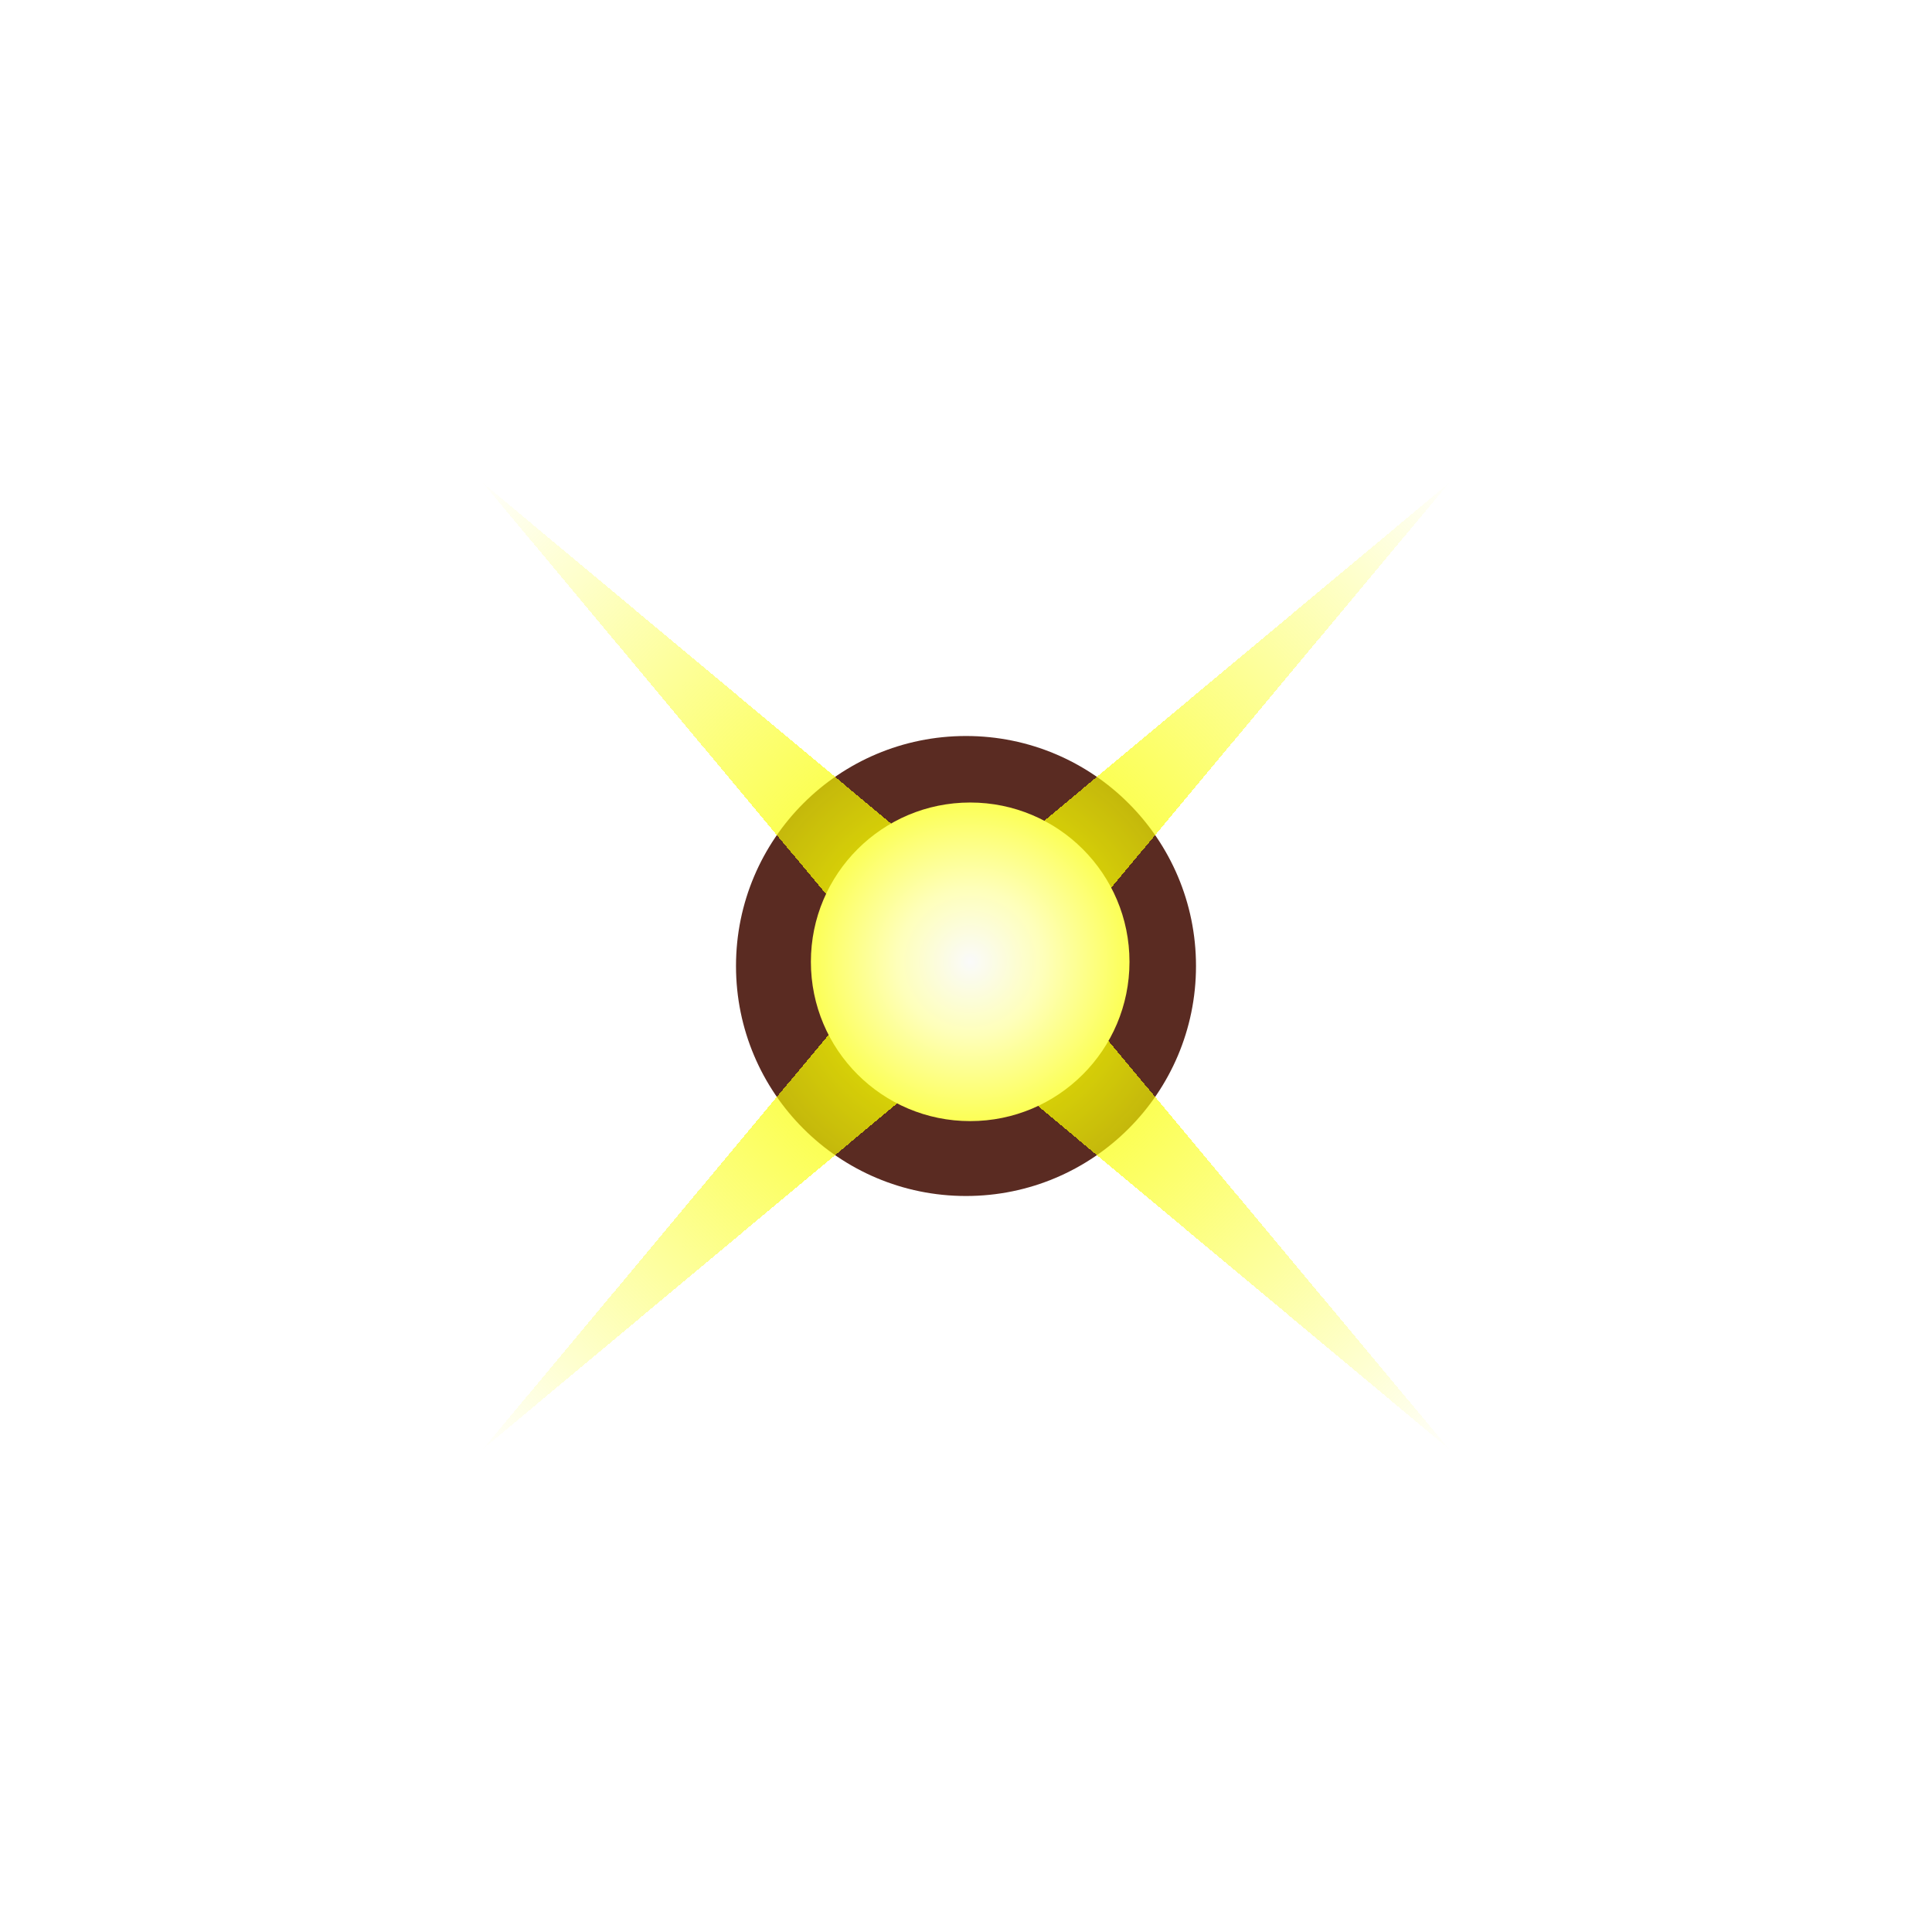
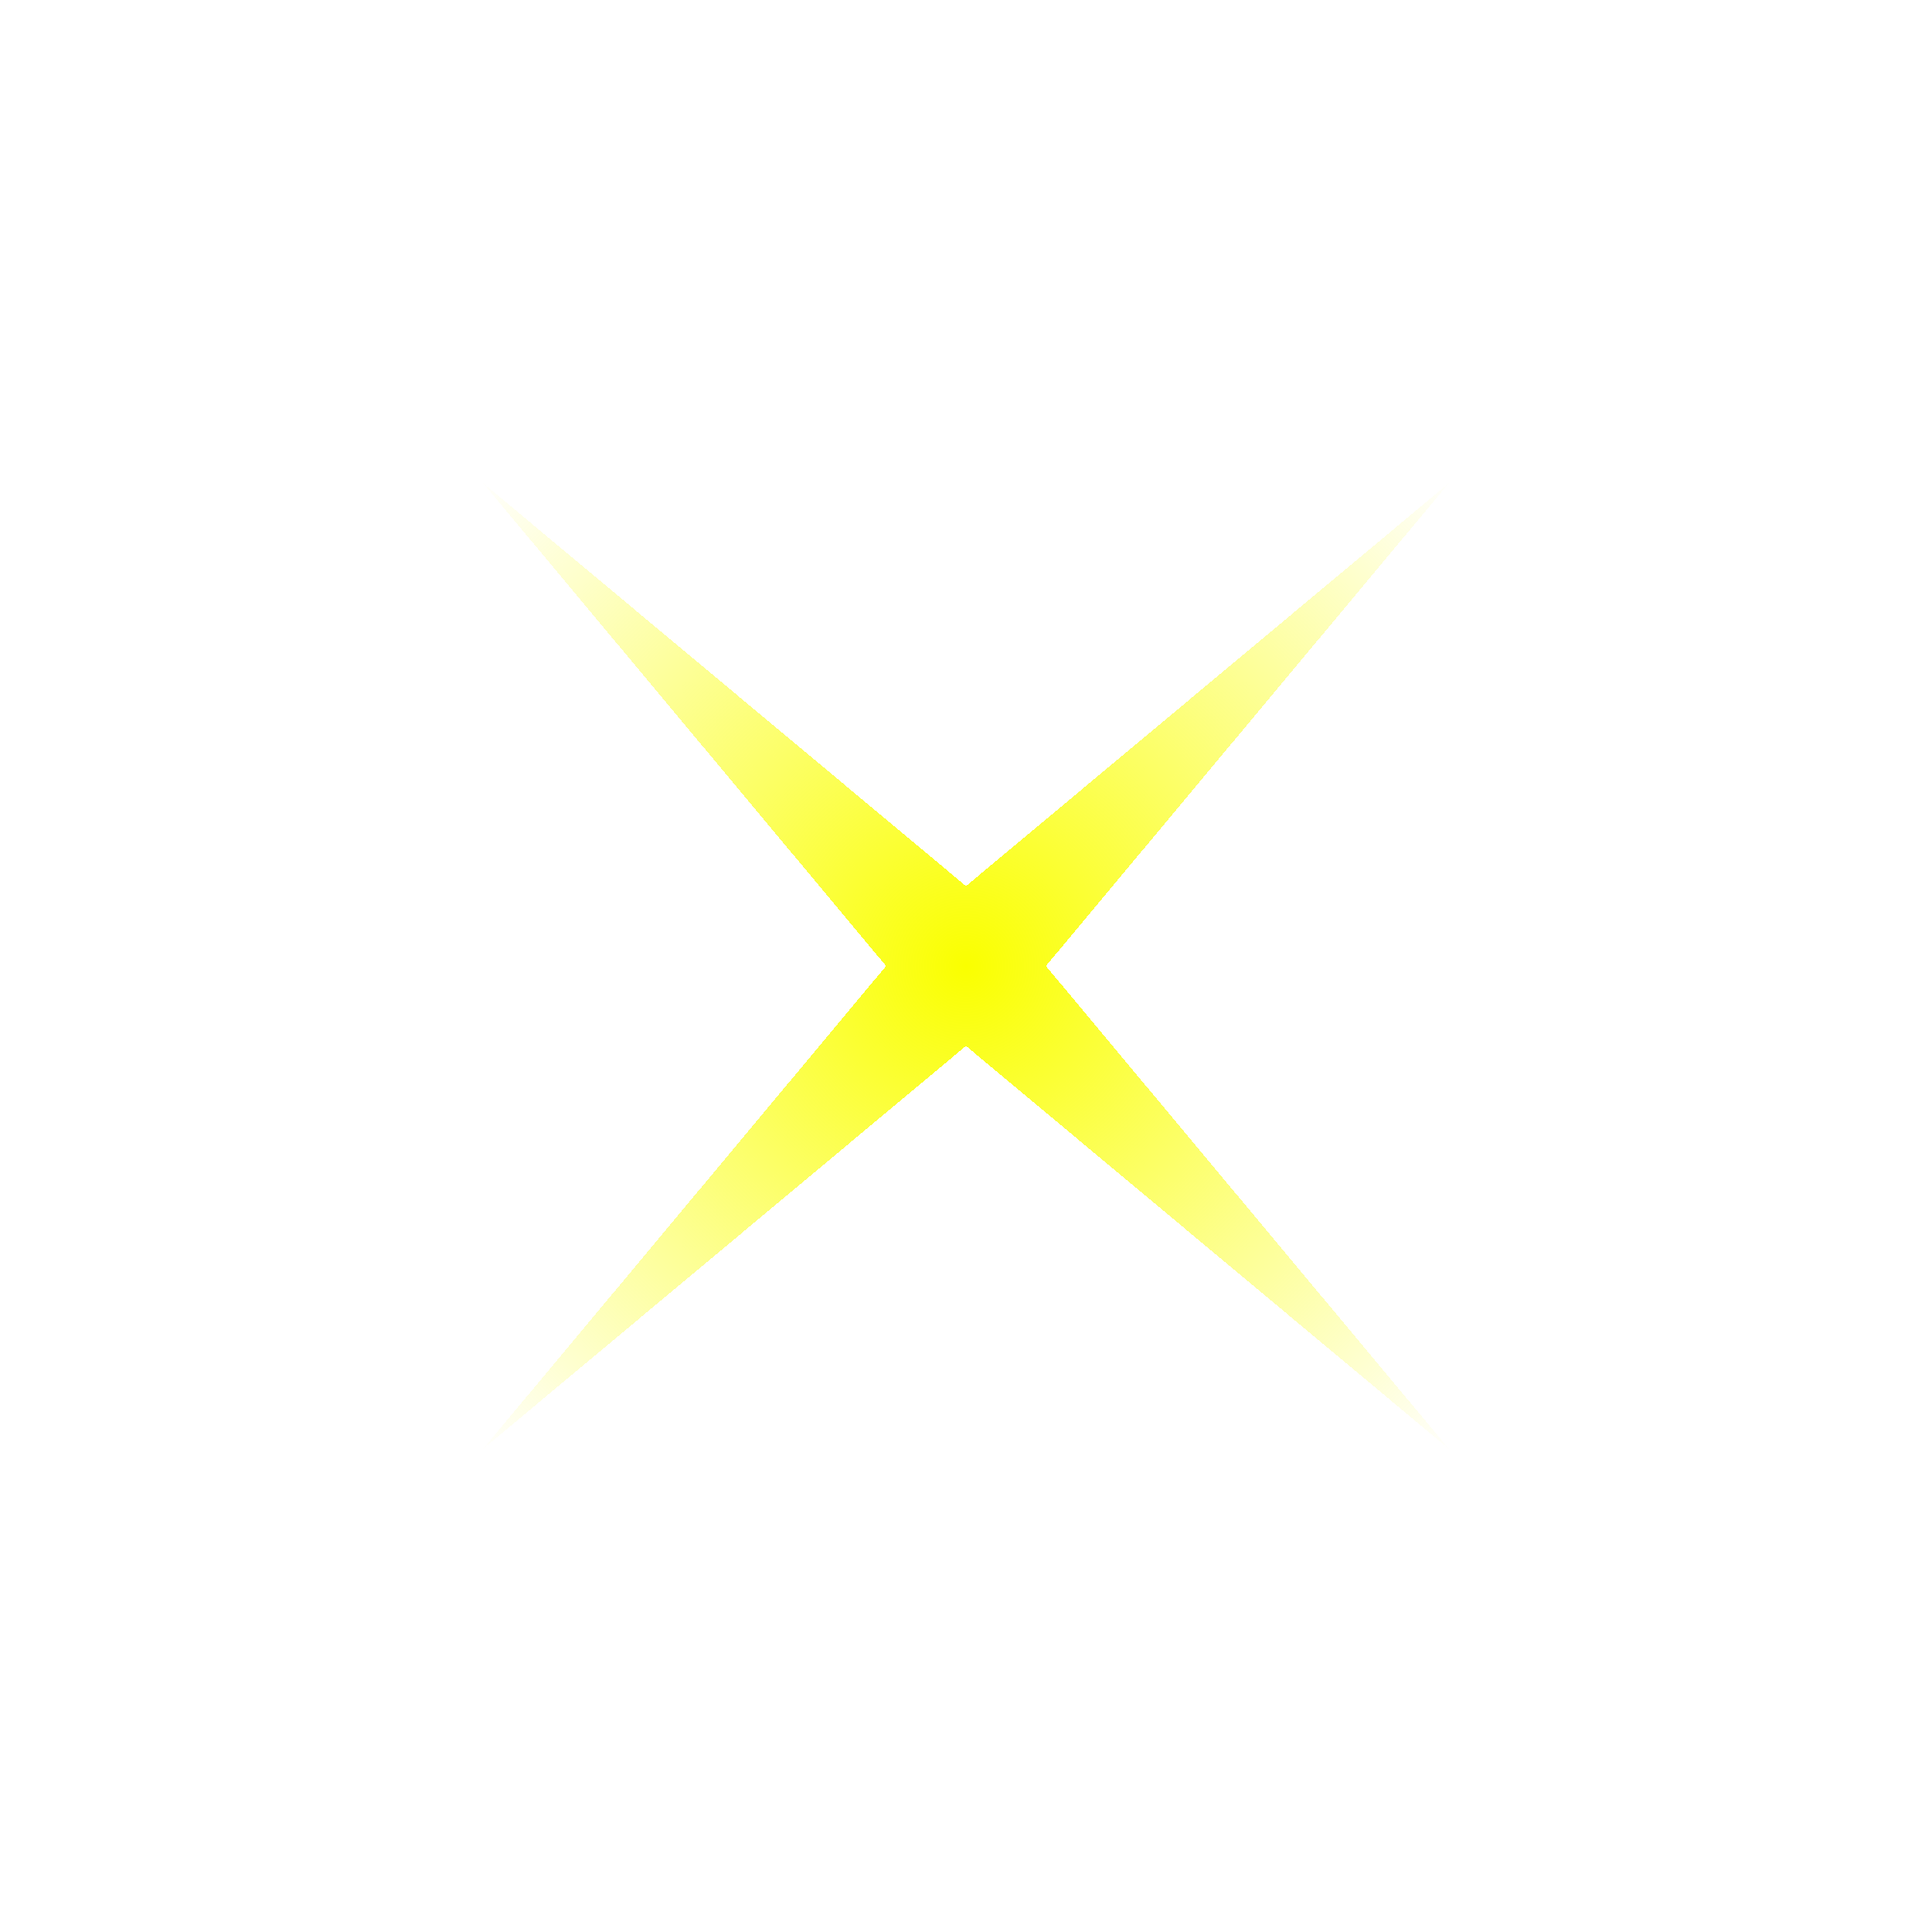
<svg xmlns="http://www.w3.org/2000/svg" width="42" height="42" viewBox="0 0 42 42" fill="none">
-   <circle cx="5" cy="5" r="5" transform="matrix(1 0 0 -1 16 26)" fill="#5A2B22" />
  <g filter="url(#filter0_d_29060_5132)">
    <path d="M10.5 31.5L21 22.737L31.5 31.5L22.737 21L31.5 10.5L21 19.263L10.5 10.5L19.263 21L10.5 31.5Z" fill="url(#paint0_radial_29060_5132)" shape-rendering="crispEdges" />
  </g>
  <g filter="url(#filter1_d_29060_5132)">
-     <circle cx="3.463" cy="3.463" r="3.463" transform="matrix(1 0 0 -1 17.628 24.372)" fill="url(#paint1_radial_29060_5132)" />
-   </g>
+     </g>
  <defs>
    <filter id="filter0_d_29060_5132" x="4.5" y="4.5" width="33" height="33" filterUnits="userSpaceOnUse" color-interpolation-filters="sRGB">
      <feFlood flood-opacity="0" result="BackgroundImageFix" />
      <feColorMatrix in="SourceAlpha" type="matrix" values="0 0 0 0 0 0 0 0 0 0 0 0 0 0 0 0 0 0 127 0" result="hardAlpha" />
      <feMorphology radius="3" operator="dilate" in="SourceAlpha" result="effect1_dropShadow_29060_5132" />
      <feOffset />
      <feGaussianBlur stdDeviation="1.5" />
      <feComposite in2="hardAlpha" operator="out" />
      <feColorMatrix type="matrix" values="0 0 0 0 0.98 0 0 0 0 1 0 0 0 0 0.004 0 0 0 1 0" />
      <feBlend mode="normal" in2="BackgroundImageFix" result="effect1_dropShadow_29060_5132" />
      <feBlend mode="normal" in="SourceGraphic" in2="effect1_dropShadow_29060_5132" result="shape" />
    </filter>
    <filter id="filter1_d_29060_5132" x="11.628" y="11.446" width="18.925" height="18.926" filterUnits="userSpaceOnUse" color-interpolation-filters="sRGB">
      <feFlood flood-opacity="0" result="BackgroundImageFix" />
      <feColorMatrix in="SourceAlpha" type="matrix" values="0 0 0 0 0 0 0 0 0 0 0 0 0 0 0 0 0 0 127 0" result="hardAlpha" />
      <feMorphology radius="2" operator="dilate" in="SourceAlpha" result="effect1_dropShadow_29060_5132" />
      <feOffset />
      <feGaussianBlur stdDeviation="2" />
      <feComposite in2="hardAlpha" operator="out" />
      <feColorMatrix type="matrix" values="0 0 0 0 0.98 0 0 0 0 1 0 0 0 0 0 0 0 0 1 0" />
      <feBlend mode="normal" in2="BackgroundImageFix" result="effect1_dropShadow_29060_5132" />
      <feBlend mode="normal" in="SourceGraphic" in2="effect1_dropShadow_29060_5132" result="shape" />
    </filter>
    <radialGradient id="paint0_radial_29060_5132" cx="0" cy="0" r="1" gradientUnits="userSpaceOnUse" gradientTransform="translate(21 21) rotate(-45) scale(14.849)">
      <stop stop-color="#FAFF00" />
      <stop offset="1" stop-color="#FAFF00" stop-opacity="0" />
    </radialGradient>
    <radialGradient id="paint1_radial_29060_5132" cx="0" cy="0" r="1" gradientUnits="userSpaceOnUse" gradientTransform="translate(3.463 3.463) rotate(90) scale(3.463)">
      <stop stop-color="#FAFAFA" />
      <stop offset="0.46" stop-color="#FEFFBA" />
      <stop offset="1" stop-color="#FCFF56" />
    </radialGradient>
  </defs>
</svg>